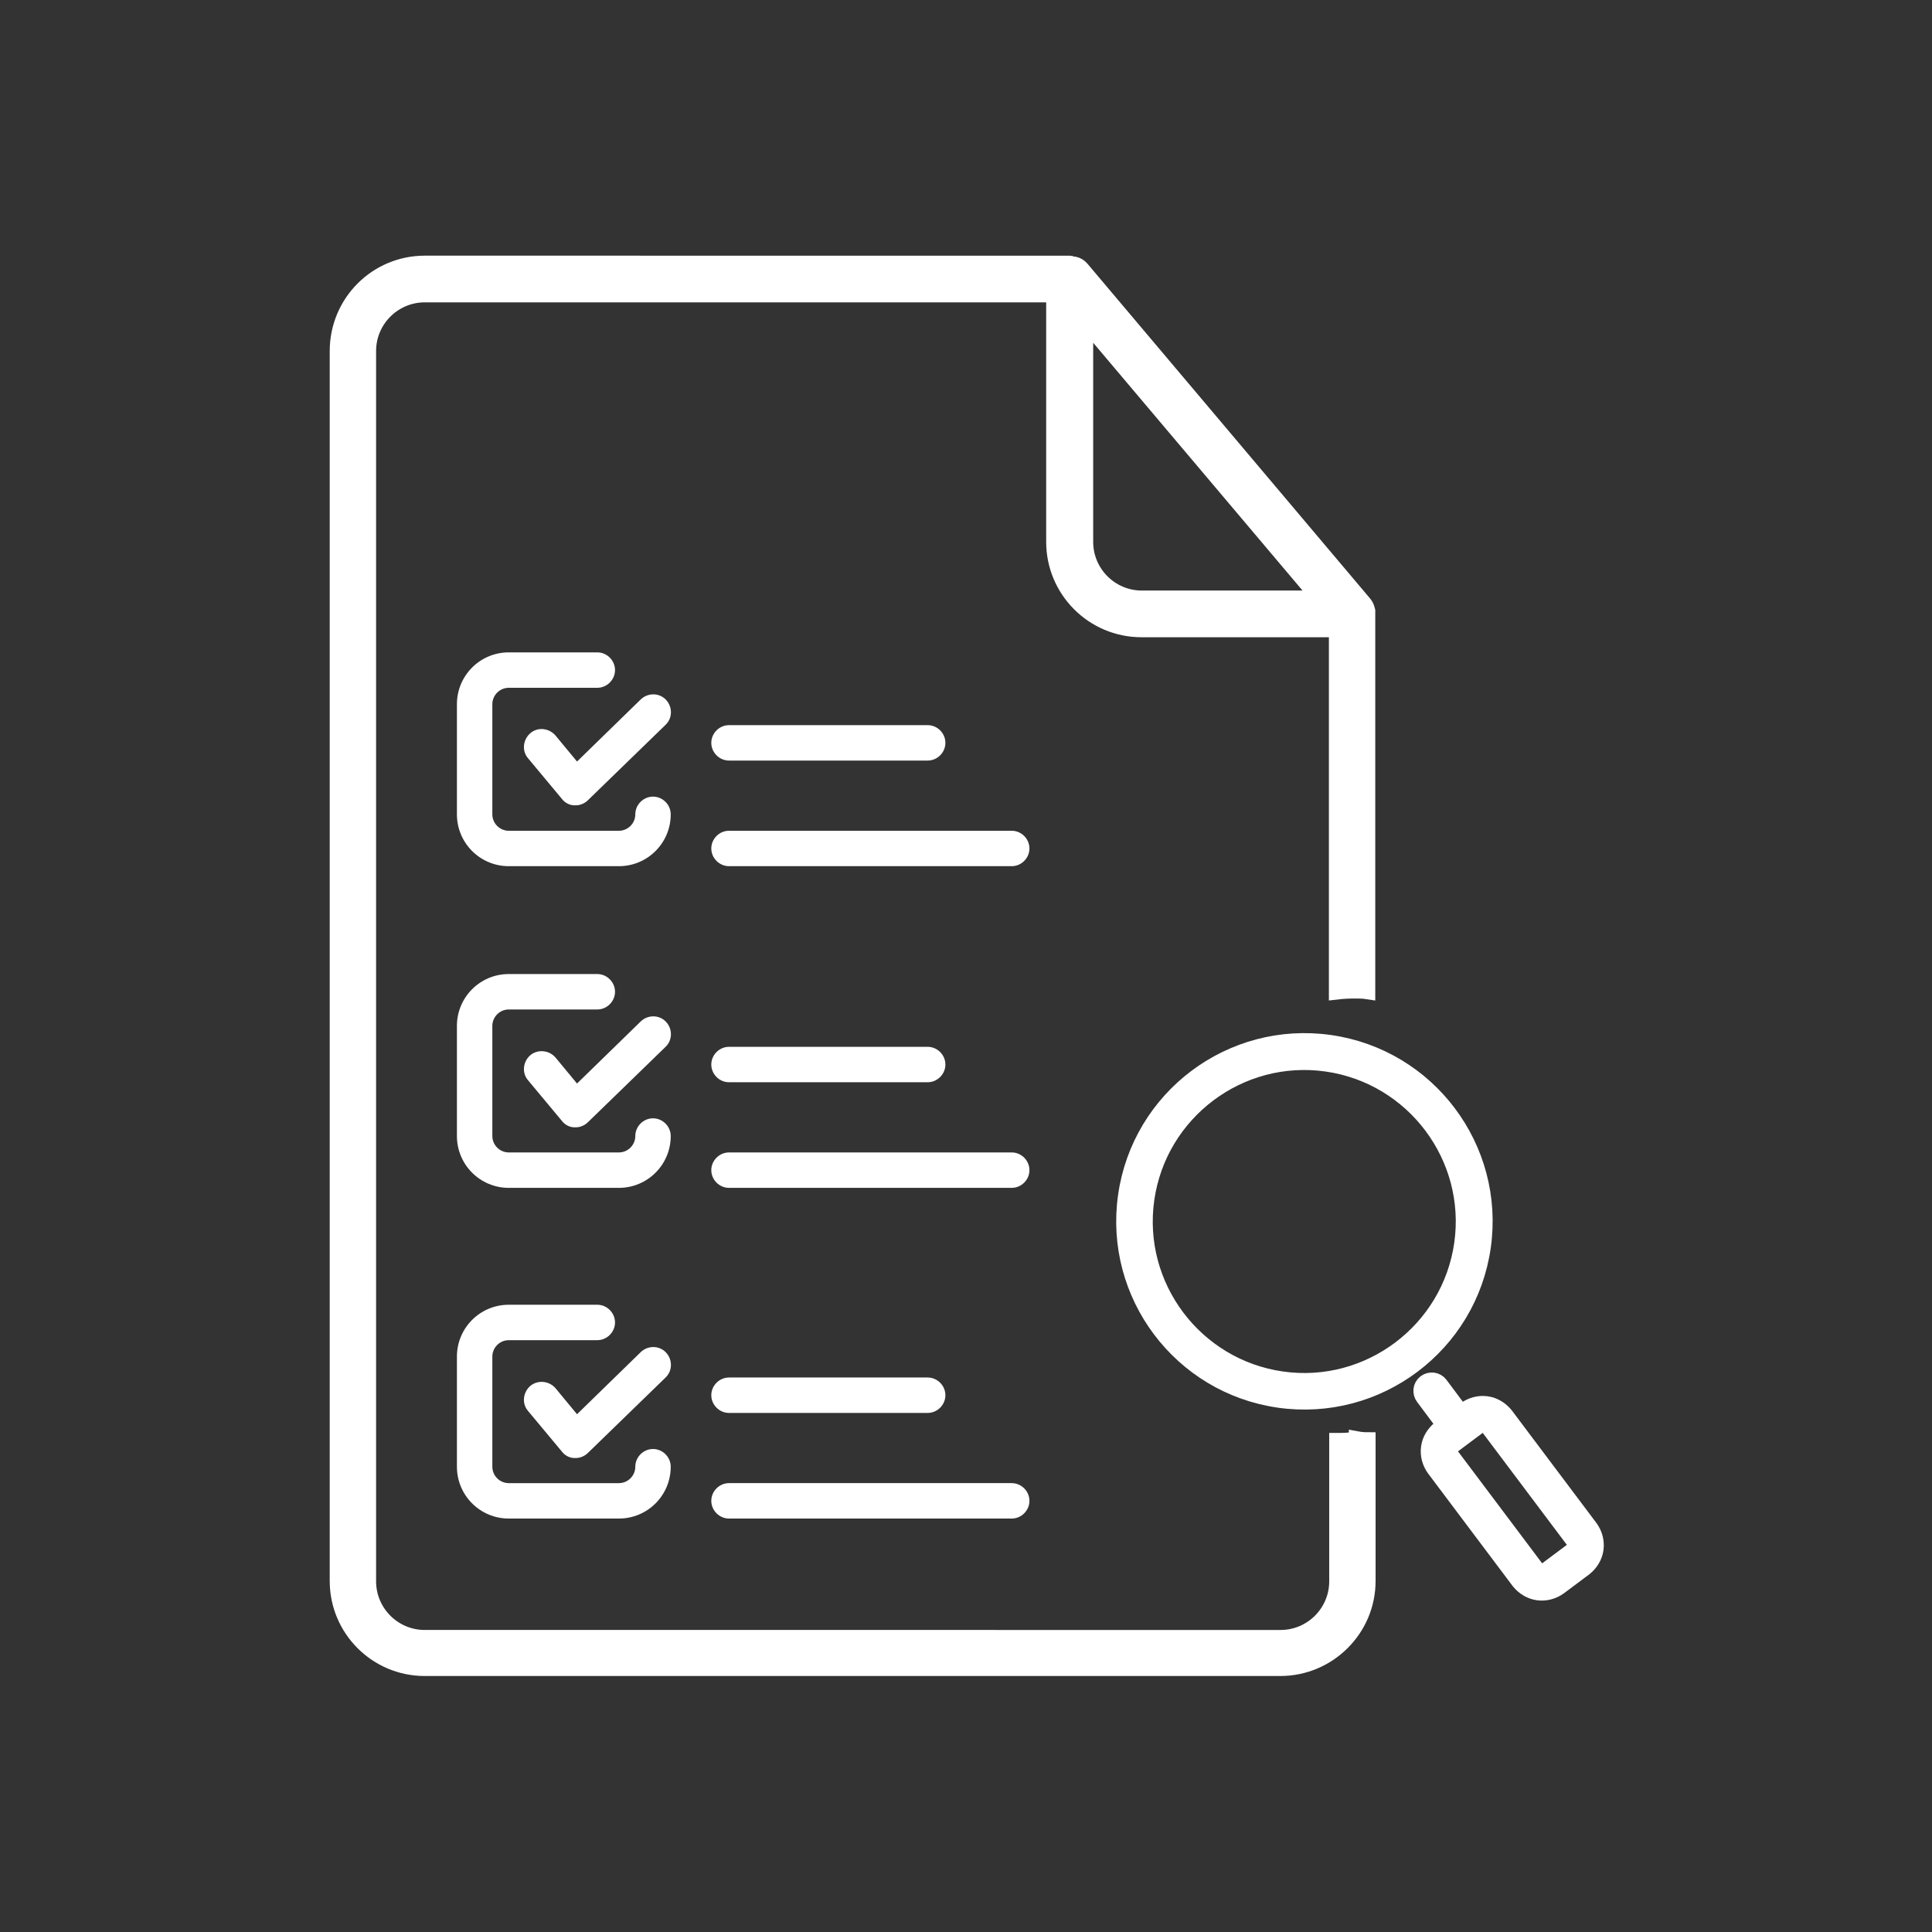
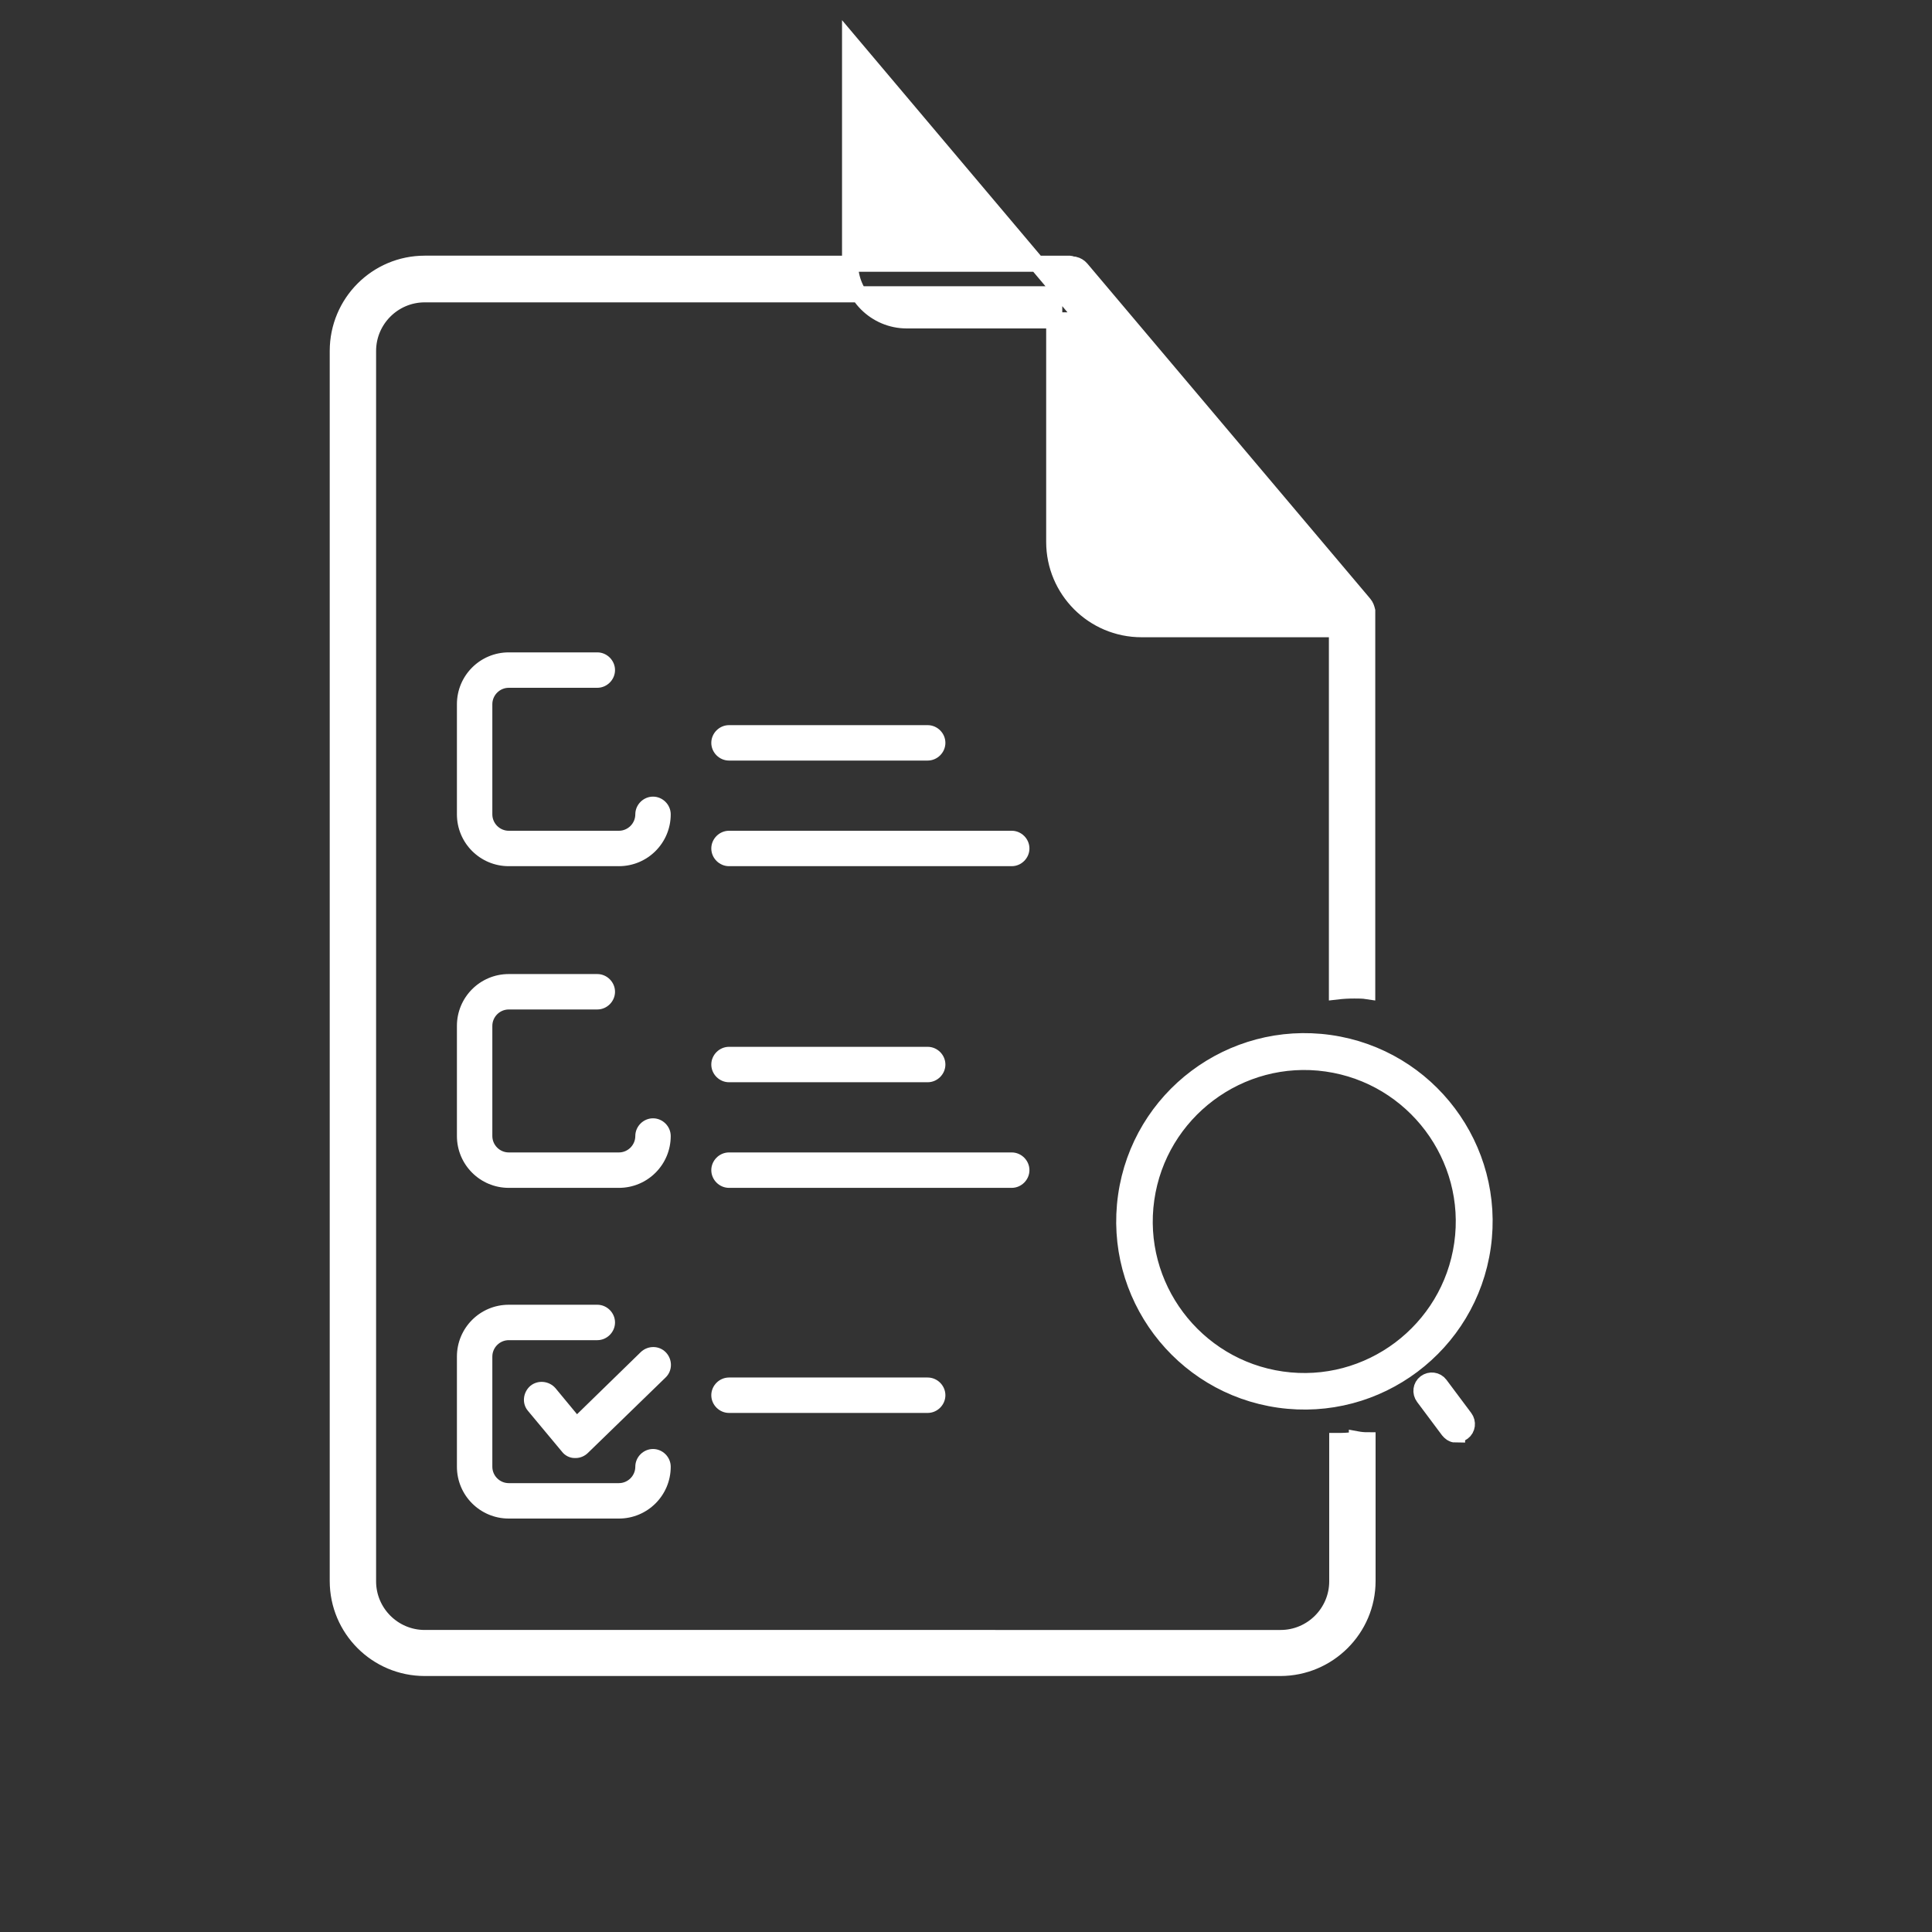
<svg xmlns="http://www.w3.org/2000/svg" id="Layer_1" data-name="Layer 1" width="60" height="60" viewBox="0 0 60 60">
  <rect x="0" y="0" width="60" height="60" fill="#333333" stroke="none" />
  <defs>
    <style>
      .cls-1 {
        stroke-width: .6px;
      }

      .cls-1, .cls-2, .cls-3 {
        fill: #fff;
      }

      .cls-1, .cls-3 {
        stroke: #fff;
        stroke-miterlimit: 10;
      }

      .cls-2 {
        stroke-width: 0px;
      }

      .cls-3 {
        stroke-width: .5px;
      }
    </style>
  </defs>
-   <path class="cls-3" d="M42.14,44.71c-.16.02-.31.04-.48.04-.04,0-.09,0-.13,0v4.36c0,.97-.79,1.76-1.76,1.76H13.19c-.97,0-1.76-.79-1.76-1.76V10.9c0-.97.79-1.76,1.76-1.76h19.55v7.69c0,1.49,1.21,2.71,2.71,2.71h6.07v11.25c.17-.02.35-.03.54-.03.14,0,.27,0,.4.02v-11.72s0-.03,0-.04c0-.02,0-.03,0-.05-.02-.08-.04-.15-.1-.22l-8.78-10.4c-.06-.07-.13-.11-.21-.13-.02,0-.04-.01-.07-.01-.03,0-.05-.02-.08-.02H13.19c-1.49,0-2.7,1.21-2.7,2.71v38.2c0,1.49,1.21,2.7,2.7,2.7h26.57c1.49,0,2.71-1.21,2.71-2.7v-4.37c-.11,0-.22-.01-.33-.03ZM33.69,9.95l7.3,8.64h-5.53c-.97,0-1.76-.79-1.76-1.76v-6.88Z" />
+   <path class="cls-3" d="M42.14,44.71c-.16.02-.31.04-.48.04-.04,0-.09,0-.13,0v4.36c0,.97-.79,1.76-1.76,1.76H13.19c-.97,0-1.76-.79-1.76-1.76V10.9c0-.97.79-1.76,1.76-1.76h19.55v7.69c0,1.49,1.21,2.71,2.71,2.71h6.07v11.25c.17-.02.35-.03.54-.03.14,0,.27,0,.4.02v-11.72s0-.03,0-.04c0-.02,0-.03,0-.05-.02-.08-.04-.15-.1-.22l-8.78-10.4c-.06-.07-.13-.11-.21-.13-.02,0-.04-.01-.07-.01-.03,0-.05-.02-.08-.02H13.19c-1.49,0-2.7,1.21-2.7,2.71v38.2c0,1.49,1.21,2.7,2.7,2.7h26.57c1.49,0,2.71-1.21,2.71-2.7v-4.37c-.11,0-.22-.01-.33-.03ZM33.69,9.95h-5.53c-.97,0-1.76-.79-1.76-1.76v-6.88Z" />
  <g>
    <g>
      <path class="cls-1" d="M39.73,43.42c-3.03-.43-5.14-3.24-4.71-6.27.43-3.03,3.24-5.14,6.27-4.71s5.14,3.24,4.71,6.27-3.24,5.14-6.27,4.71ZM41.21,32.98c-2.73-.39-5.27,1.52-5.66,4.25s1.52,5.27,4.25,5.66,5.27-1.52,5.66-4.25-1.52-5.27-4.25-5.66Z" />
      <path class="cls-1" d="M45.2,44.5c-.07,0-.13-.05-.18-.11l-.77-1.03c-.09-.12-.07-.29.05-.38.12-.09.29-.07.38.05l.77,1.03c.09.12.07.29-.05.38-.06.05-.13.06-.2.05Z" />
-       <path class="cls-1" d="M47.77,49.4c-.22-.03-.41-.15-.55-.32l-2.63-3.5c-.13-.18-.19-.4-.16-.62s.15-.41.32-.55l.79-.59c.18-.13.4-.19.62-.16s.41.15.55.32l2.63,3.5c.13.18.19.4.16.62s-.15.41-.32.55h0l-.79.59c-.18.13-.4.19-.62.16ZM46.09,44.2c-.07-.01-.15,0-.21.05l-.79.59c-.13.09-.15.28-.06.4l2.63,3.5c.09.12.28.15.4.06l.79-.59c.13-.09.15-.28.06-.4l-2.63-3.5c-.05-.06-.12-.1-.19-.11ZM49.01,48.43h0s0,0,0,0Z" />
    </g>
    <g>
      <g>
        <path class="cls-2" d="M19.22,36.89h-3.42c-.89,0-1.61-.72-1.61-1.61v-3.42c0-.89.72-1.61,1.61-1.61h2.75c.3,0,.55.25.55.55s-.25.55-.55.55h-2.75c-.28,0-.51.23-.51.51v3.42c0,.28.23.51.51.51h3.42c.28,0,.51-.23.51-.51,0-.3.25-.55.55-.55s.55.25.55.55c0,.89-.72,1.61-1.61,1.61Z" />
-         <path class="cls-2" d="M17.87,35.01s-.02,0-.03,0c-.15,0-.3-.08-.39-.2l-1.05-1.26c-.2-.23-.16-.58.07-.78.23-.19.58-.16.78.07l.67.81,1.98-1.93c.22-.21.57-.21.78.01.21.22.21.57-.01.78l-2.41,2.34c-.1.1-.24.16-.38.16Z" />
      </g>
      <g>
        <path class="cls-2" d="M31.42,36.89h-8.78c-.3,0-.55-.25-.55-.55s.25-.55.55-.55h8.78c.3,0,.55.25.55.55s-.25.55-.55.55Z" />
        <path class="cls-2" d="M28.81,33.61h-6.17c-.3,0-.55-.25-.55-.55s.25-.55.55-.55h6.17c.3,0,.55.25.55.55s-.25.55-.55.55Z" />
      </g>
    </g>
    <g>
      <g>
        <path class="cls-2" d="M19.22,26.9h-3.42c-.89,0-1.61-.72-1.61-1.61v-3.42c0-.89.72-1.61,1.61-1.61h2.75c.3,0,.55.25.55.55s-.25.55-.55.55h-2.75c-.28,0-.51.23-.51.51v3.42c0,.28.23.51.51.51h3.42c.28,0,.51-.23.51-.51,0-.3.25-.55.55-.55s.55.25.55.55c0,.89-.72,1.61-1.61,1.61Z" />
-         <path class="cls-2" d="M17.87,25.01s-.02,0-.03,0c-.15,0-.3-.08-.39-.2l-1.05-1.26c-.2-.23-.16-.58.07-.78s.58-.16.78.07l.67.81,1.98-1.93c.22-.21.57-.21.78.01.21.22.21.57-.01.78l-2.41,2.34c-.1.1-.24.16-.38.16Z" />
      </g>
      <g>
        <path class="cls-2" d="M31.42,26.9h-8.78c-.3,0-.55-.25-.55-.55s.25-.55.55-.55h8.78c.3,0,.55.25.55.55s-.25.55-.55.55Z" />
        <path class="cls-2" d="M28.81,23.62h-6.17c-.3,0-.55-.25-.55-.55s.25-.55.55-.55h6.17c.3,0,.55.25.55.55s-.25.55-.55.55Z" />
      </g>
    </g>
    <g>
      <g>
        <path class="cls-2" d="M19.22,47.16h-3.42c-.89,0-1.61-.72-1.61-1.61v-3.42c0-.89.72-1.61,1.61-1.61h2.75c.3,0,.55.25.55.55s-.25.55-.55.55h-2.75c-.28,0-.51.23-.51.51v3.42c0,.28.23.51.51.51h3.42c.28,0,.51-.23.51-.51,0-.3.25-.55.55-.55s.55.25.55.55c0,.89-.72,1.61-1.61,1.61Z" />
        <path class="cls-2" d="M17.87,45.28s-.02,0-.03,0c-.15,0-.3-.08-.39-.2l-1.05-1.26c-.2-.23-.16-.58.07-.78.23-.19.58-.16.78.07l.67.81,1.98-1.93c.22-.21.57-.21.78.01.21.22.21.57-.01.78l-2.41,2.34c-.1.1-.24.16-.38.16Z" />
      </g>
      <g>
-         <path class="cls-2" d="M31.42,47.16h-8.78c-.3,0-.55-.25-.55-.55s.25-.55.55-.55h8.78c.3,0,.55.25.55.55s-.25.55-.55.55Z" />
        <path class="cls-2" d="M28.81,43.88h-6.17c-.3,0-.55-.25-.55-.55s.25-.55.55-.55h6.17c.3,0,.55.25.55.55s-.25.55-.55.55Z" />
      </g>
    </g>
  </g>
</svg>